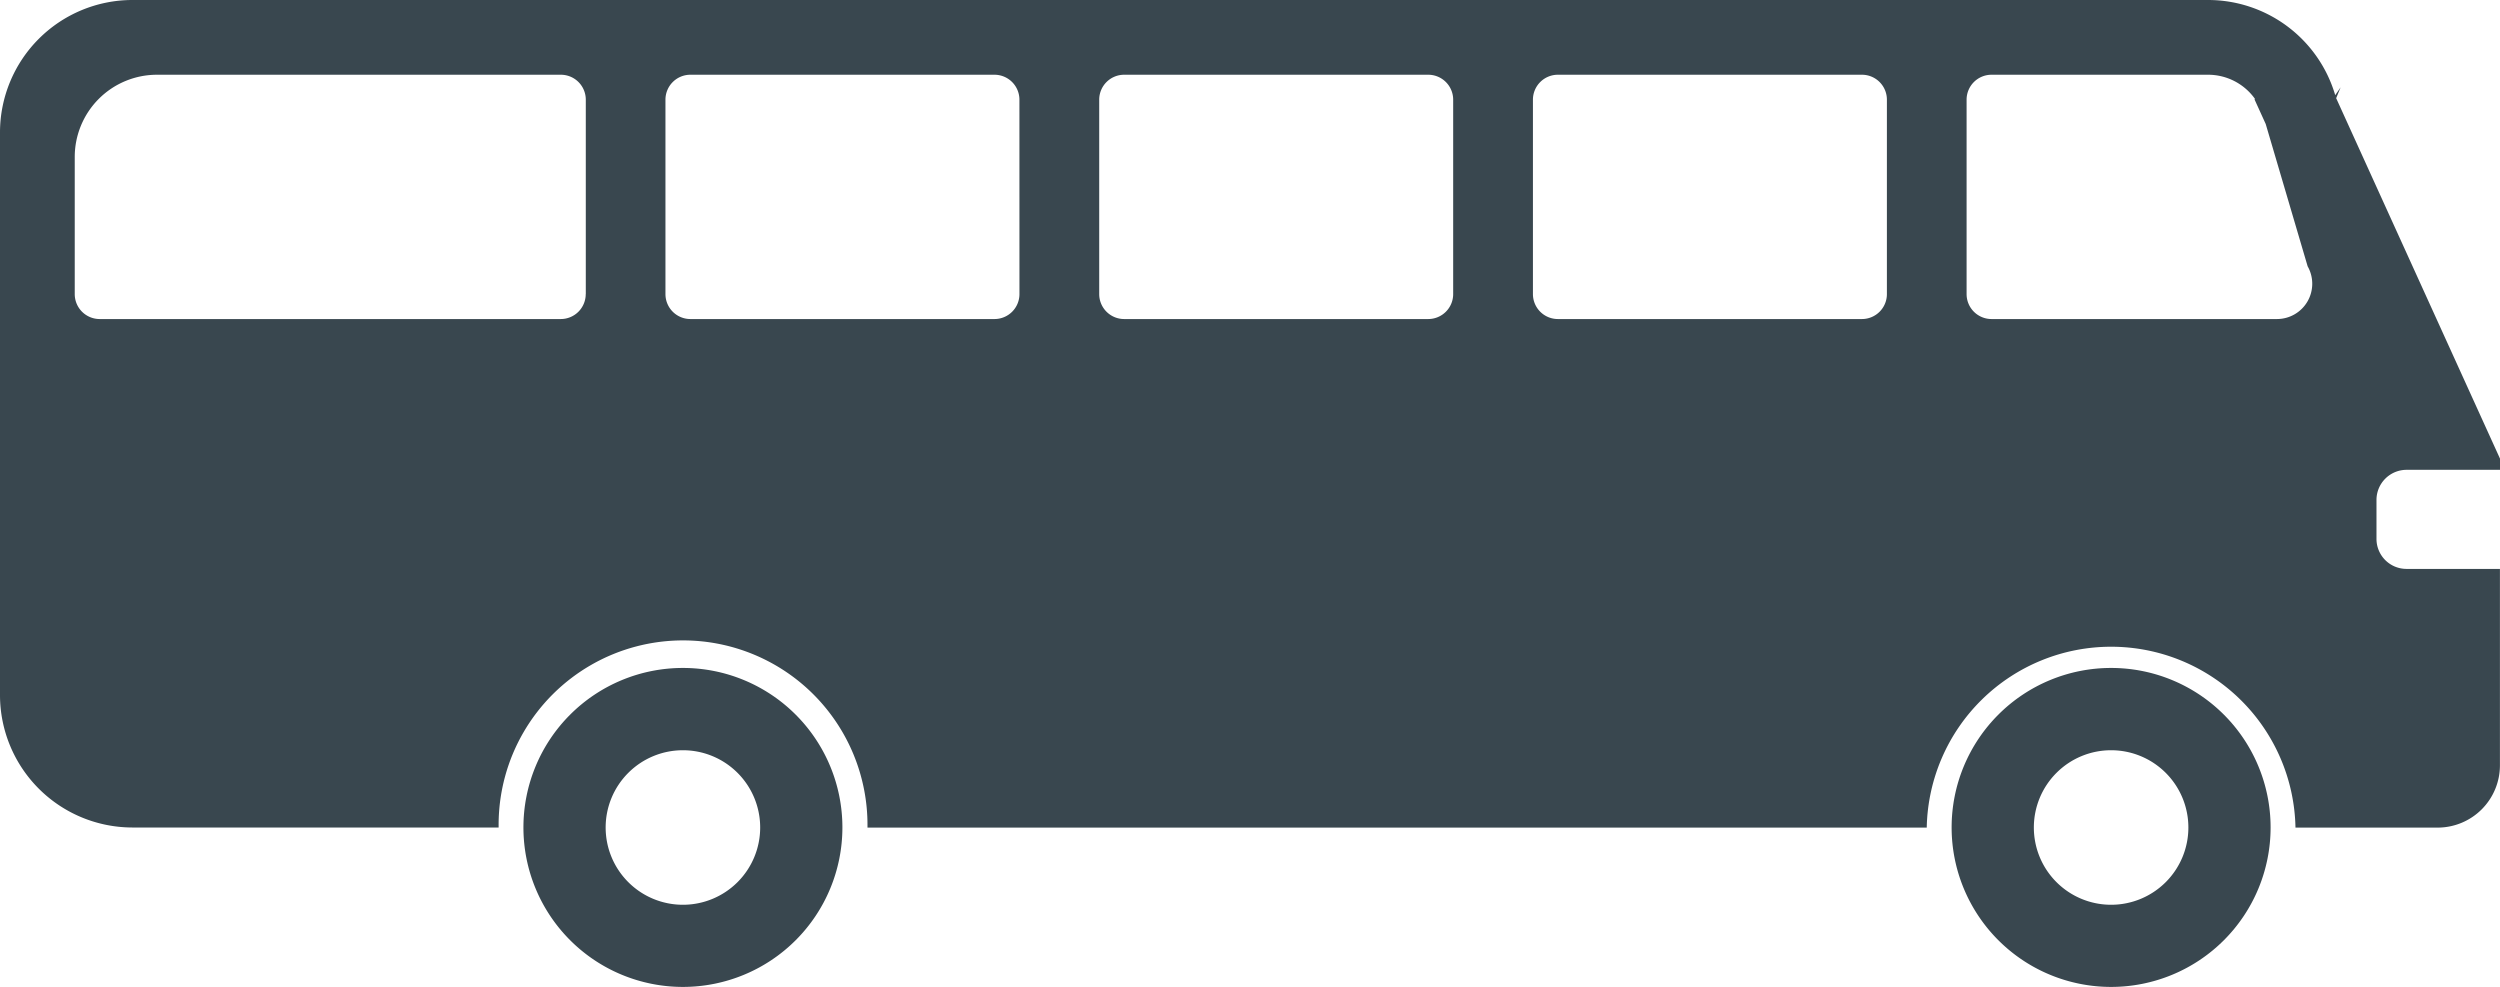
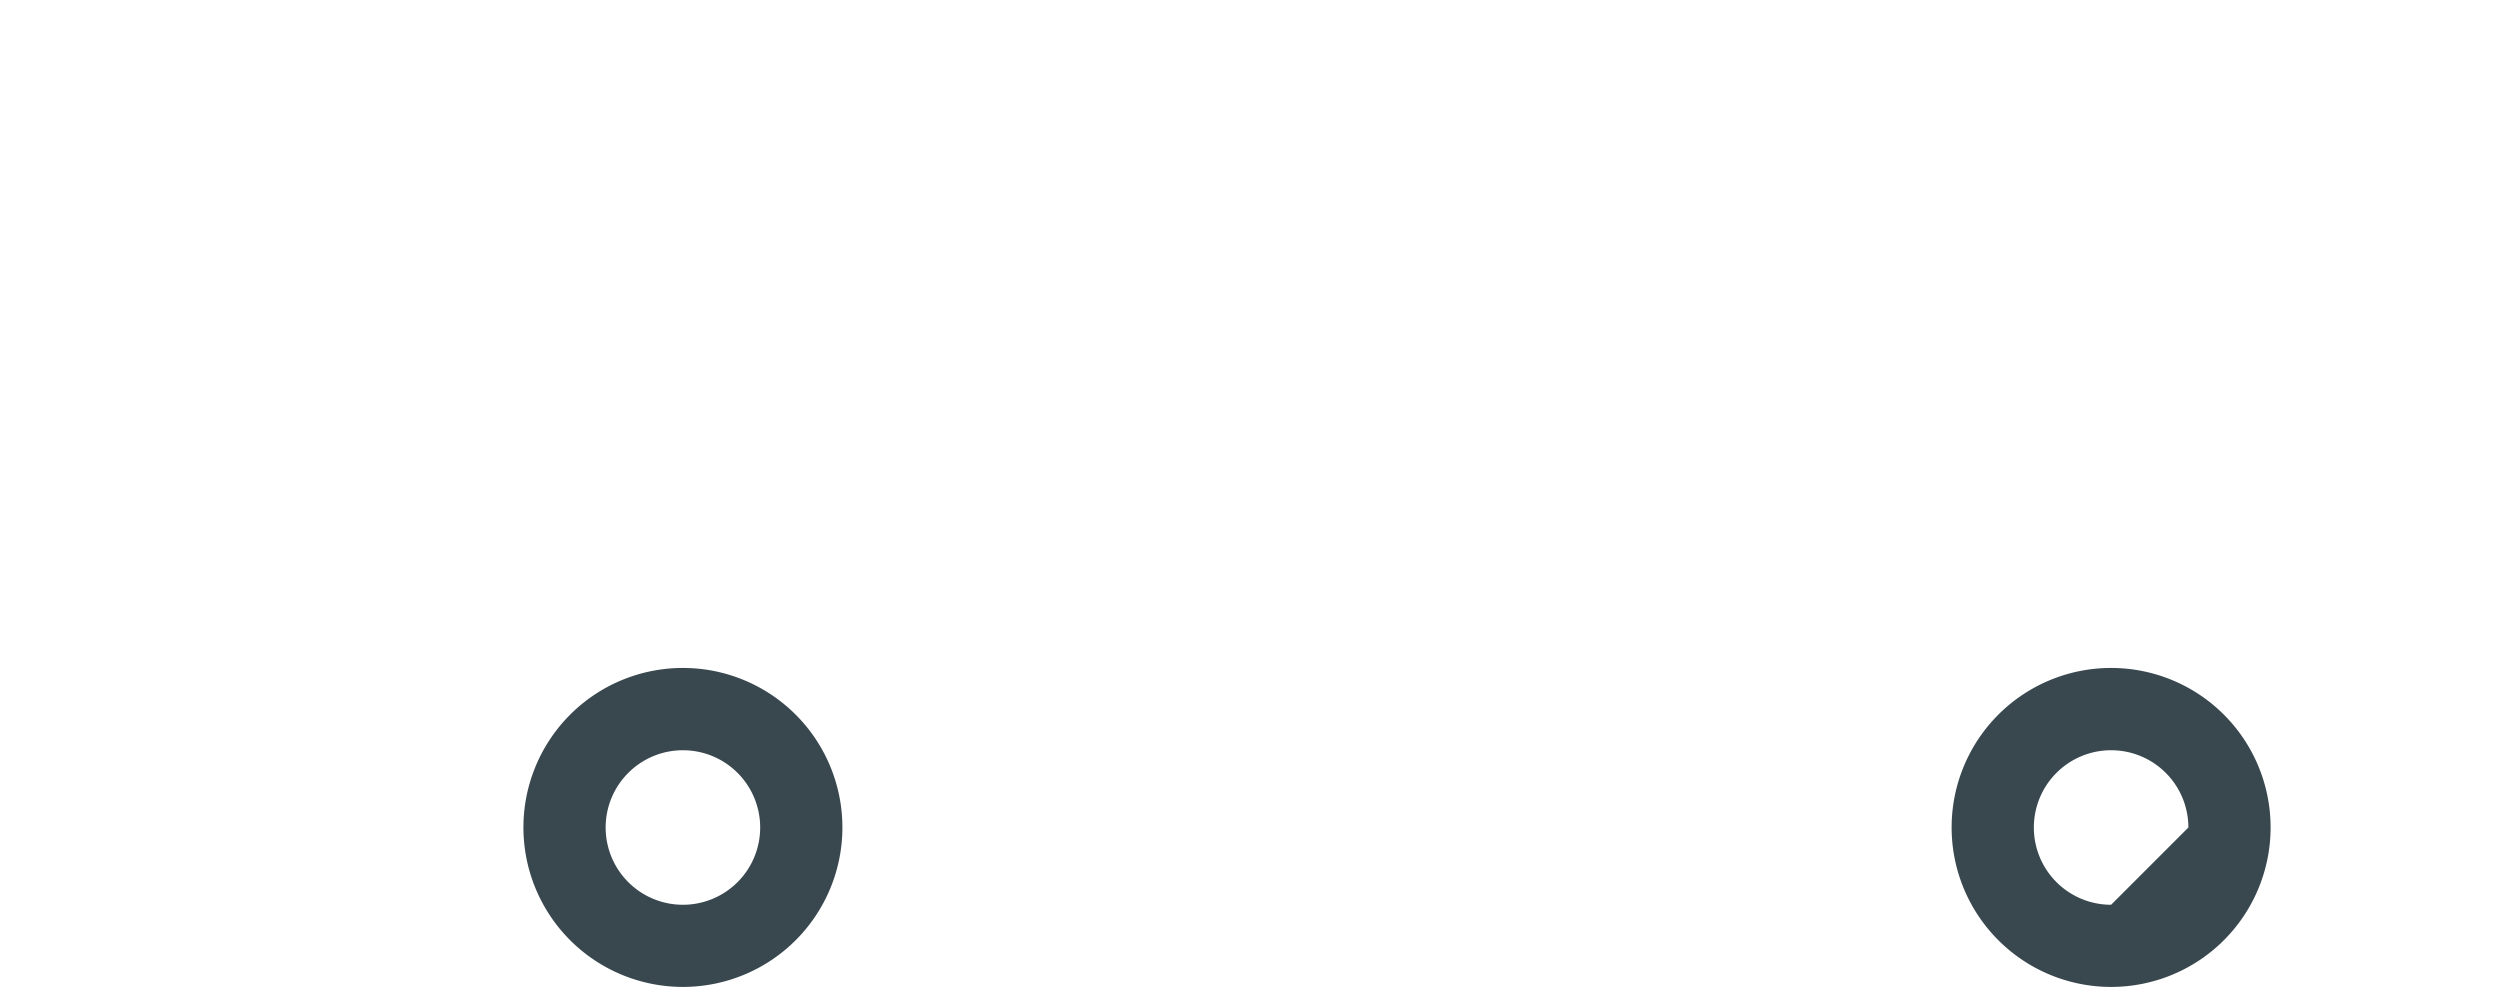
<svg xmlns="http://www.w3.org/2000/svg" id="Group_181" data-name="Group 181" width="74.16" height="29.277" viewBox="0 0 74.16 29.277">
-   <path id="Path_1445" data-name="Path 1445" d="M309.911,104.45a4.731,4.731,0,1,0,4.731,4.731A4.731,4.731,0,0,0,309.911,104.45Zm0,7.025a2.292,2.292,0,1,1,2.292-2.292A2.292,2.292,0,0,1,309.911,111.475Z" transform="translate(-247.287 -84.636)" fill="#39474f" />
+   <path id="Path_1445" data-name="Path 1445" d="M309.911,104.45a4.731,4.731,0,1,0,4.731,4.731A4.731,4.731,0,0,0,309.911,104.45Zm0,7.025a2.292,2.292,0,1,1,2.292-2.292Z" transform="translate(-247.287 -84.636)" fill="#39474f" />
  <path id="Path_1446" data-name="Path 1446" d="M86.581,104.45a4.731,4.731,0,1,0,4.731,4.731A4.731,4.731,0,0,0,86.581,104.45Zm0,7.025a2.292,2.292,0,1,1,2.292-2.292A2.292,2.292,0,0,1,86.581,111.475Z" transform="translate(-66.323 -84.636)" fill="#39474f" />
-   <path id="Path_1447" data-name="Path 1447" d="M71.386,13.937H74.16v-.332L69.3,2.912l.133-.322-.161.233A3.933,3.933,0,0,0,65.508,0H3.919A3.931,3.931,0,0,0,0,3.919V20.628a3.931,3.931,0,0,0,3.919,3.919H14.791c0-.034,0-.068,0-.1a5.471,5.471,0,0,1,10.942.042c0,.021,0,.04,0,.061H57.155a5.47,5.47,0,0,1,10.938,0H72.31A1.848,1.848,0,0,0,74.158,22.7V16.876H71.384a.89.89,0,0,1-.888-.888V14.823A.893.893,0,0,1,71.386,13.937ZM17.375,8.724a.74.74,0,0,1-.74.74H2.957a.74.74,0,0,1-.74-.74V4.657a2.44,2.44,0,0,1,2.44-2.44h11.98a.74.74,0,0,1,.74.74V8.724Zm12.866,0a.74.74,0,0,1-.74.74H20.48a.74.74,0,0,1-.74-.74V2.957a.74.74,0,0,1,.74-.74H29.5a.74.74,0,0,1,.74.74Zm12.866,0a.74.74,0,0,1-.74.74h-9.02a.74.74,0,0,1-.74-.74V2.957a.74.74,0,0,1,.74-.74h9.02a.74.74,0,0,1,.74.74Zm12.866,0a.74.74,0,0,1-.74.74h-9.02a.74.74,0,0,1-.74-.74V2.957a.74.74,0,0,1,.74-.74h9.02a.74.74,0,0,1,.74.74Zm11.572.74H59.077a.74.74,0,0,1-.74-.74V2.957a.74.74,0,0,1,.74-.74h6.433a1.709,1.709,0,0,1,1.379.713l-.009.023.33.725L68.454,7.9h0A1.047,1.047,0,0,1,67.543,9.464Z" fill="#39474f" />
</svg>